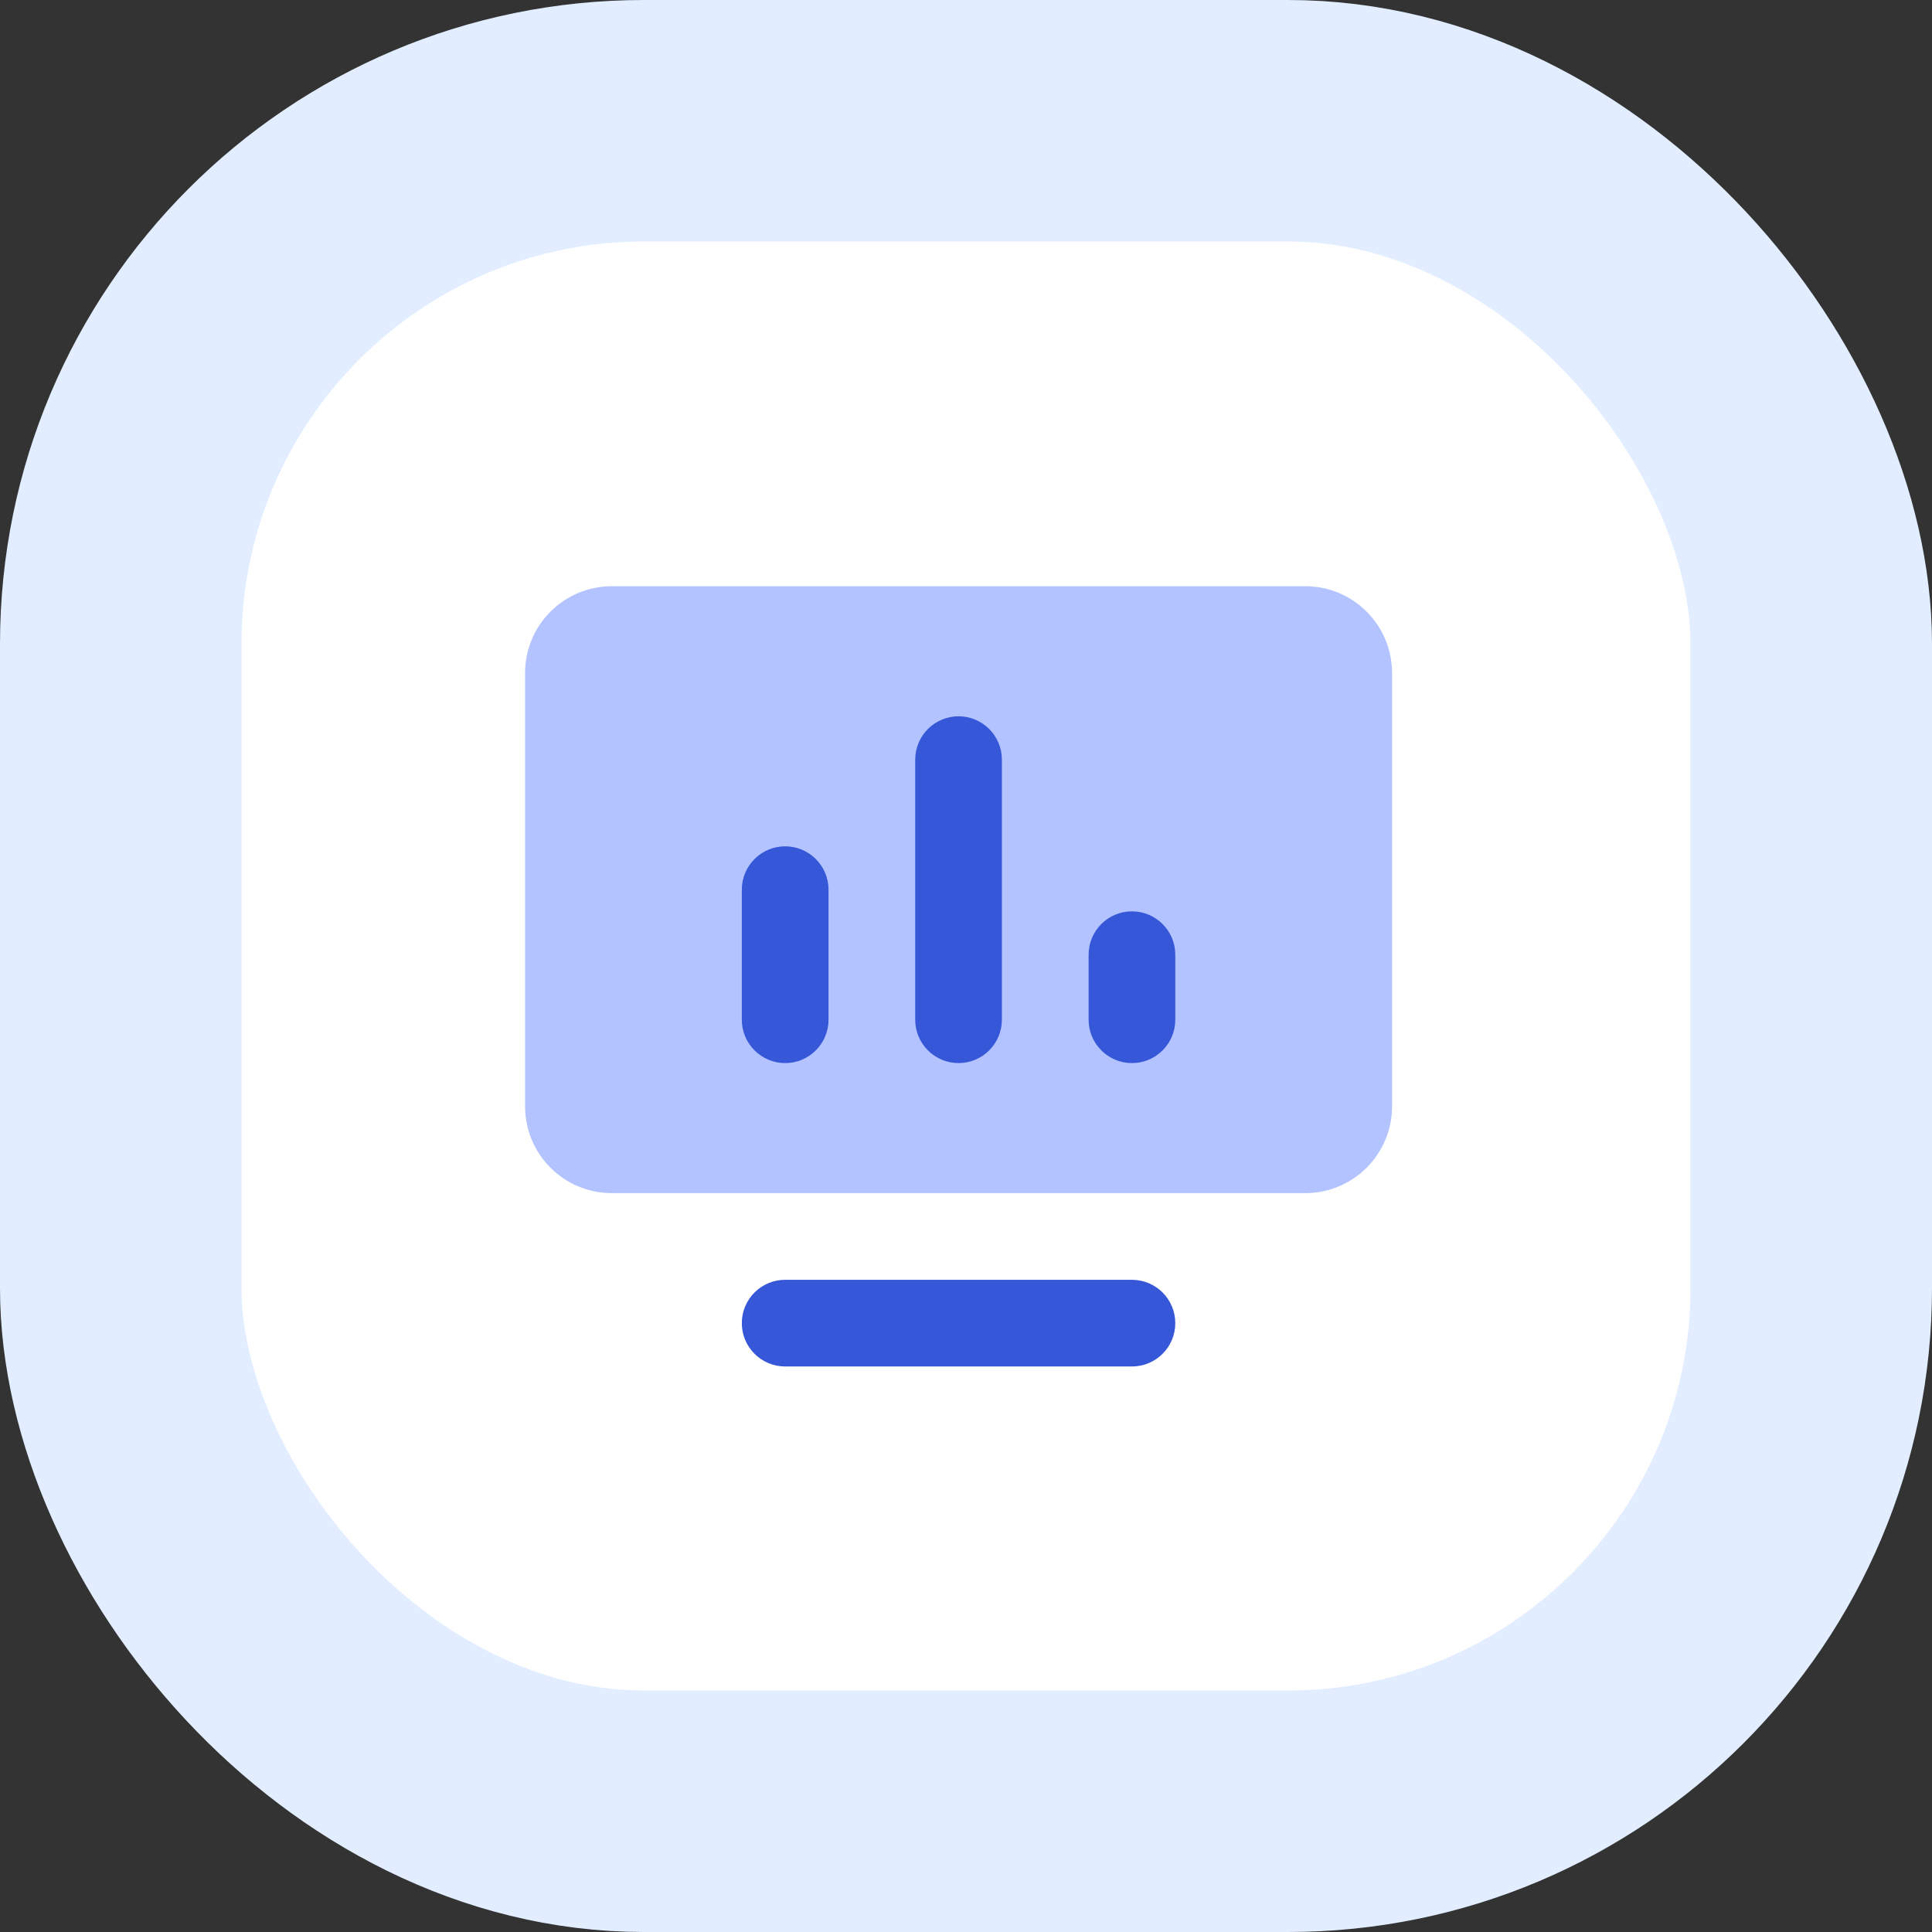
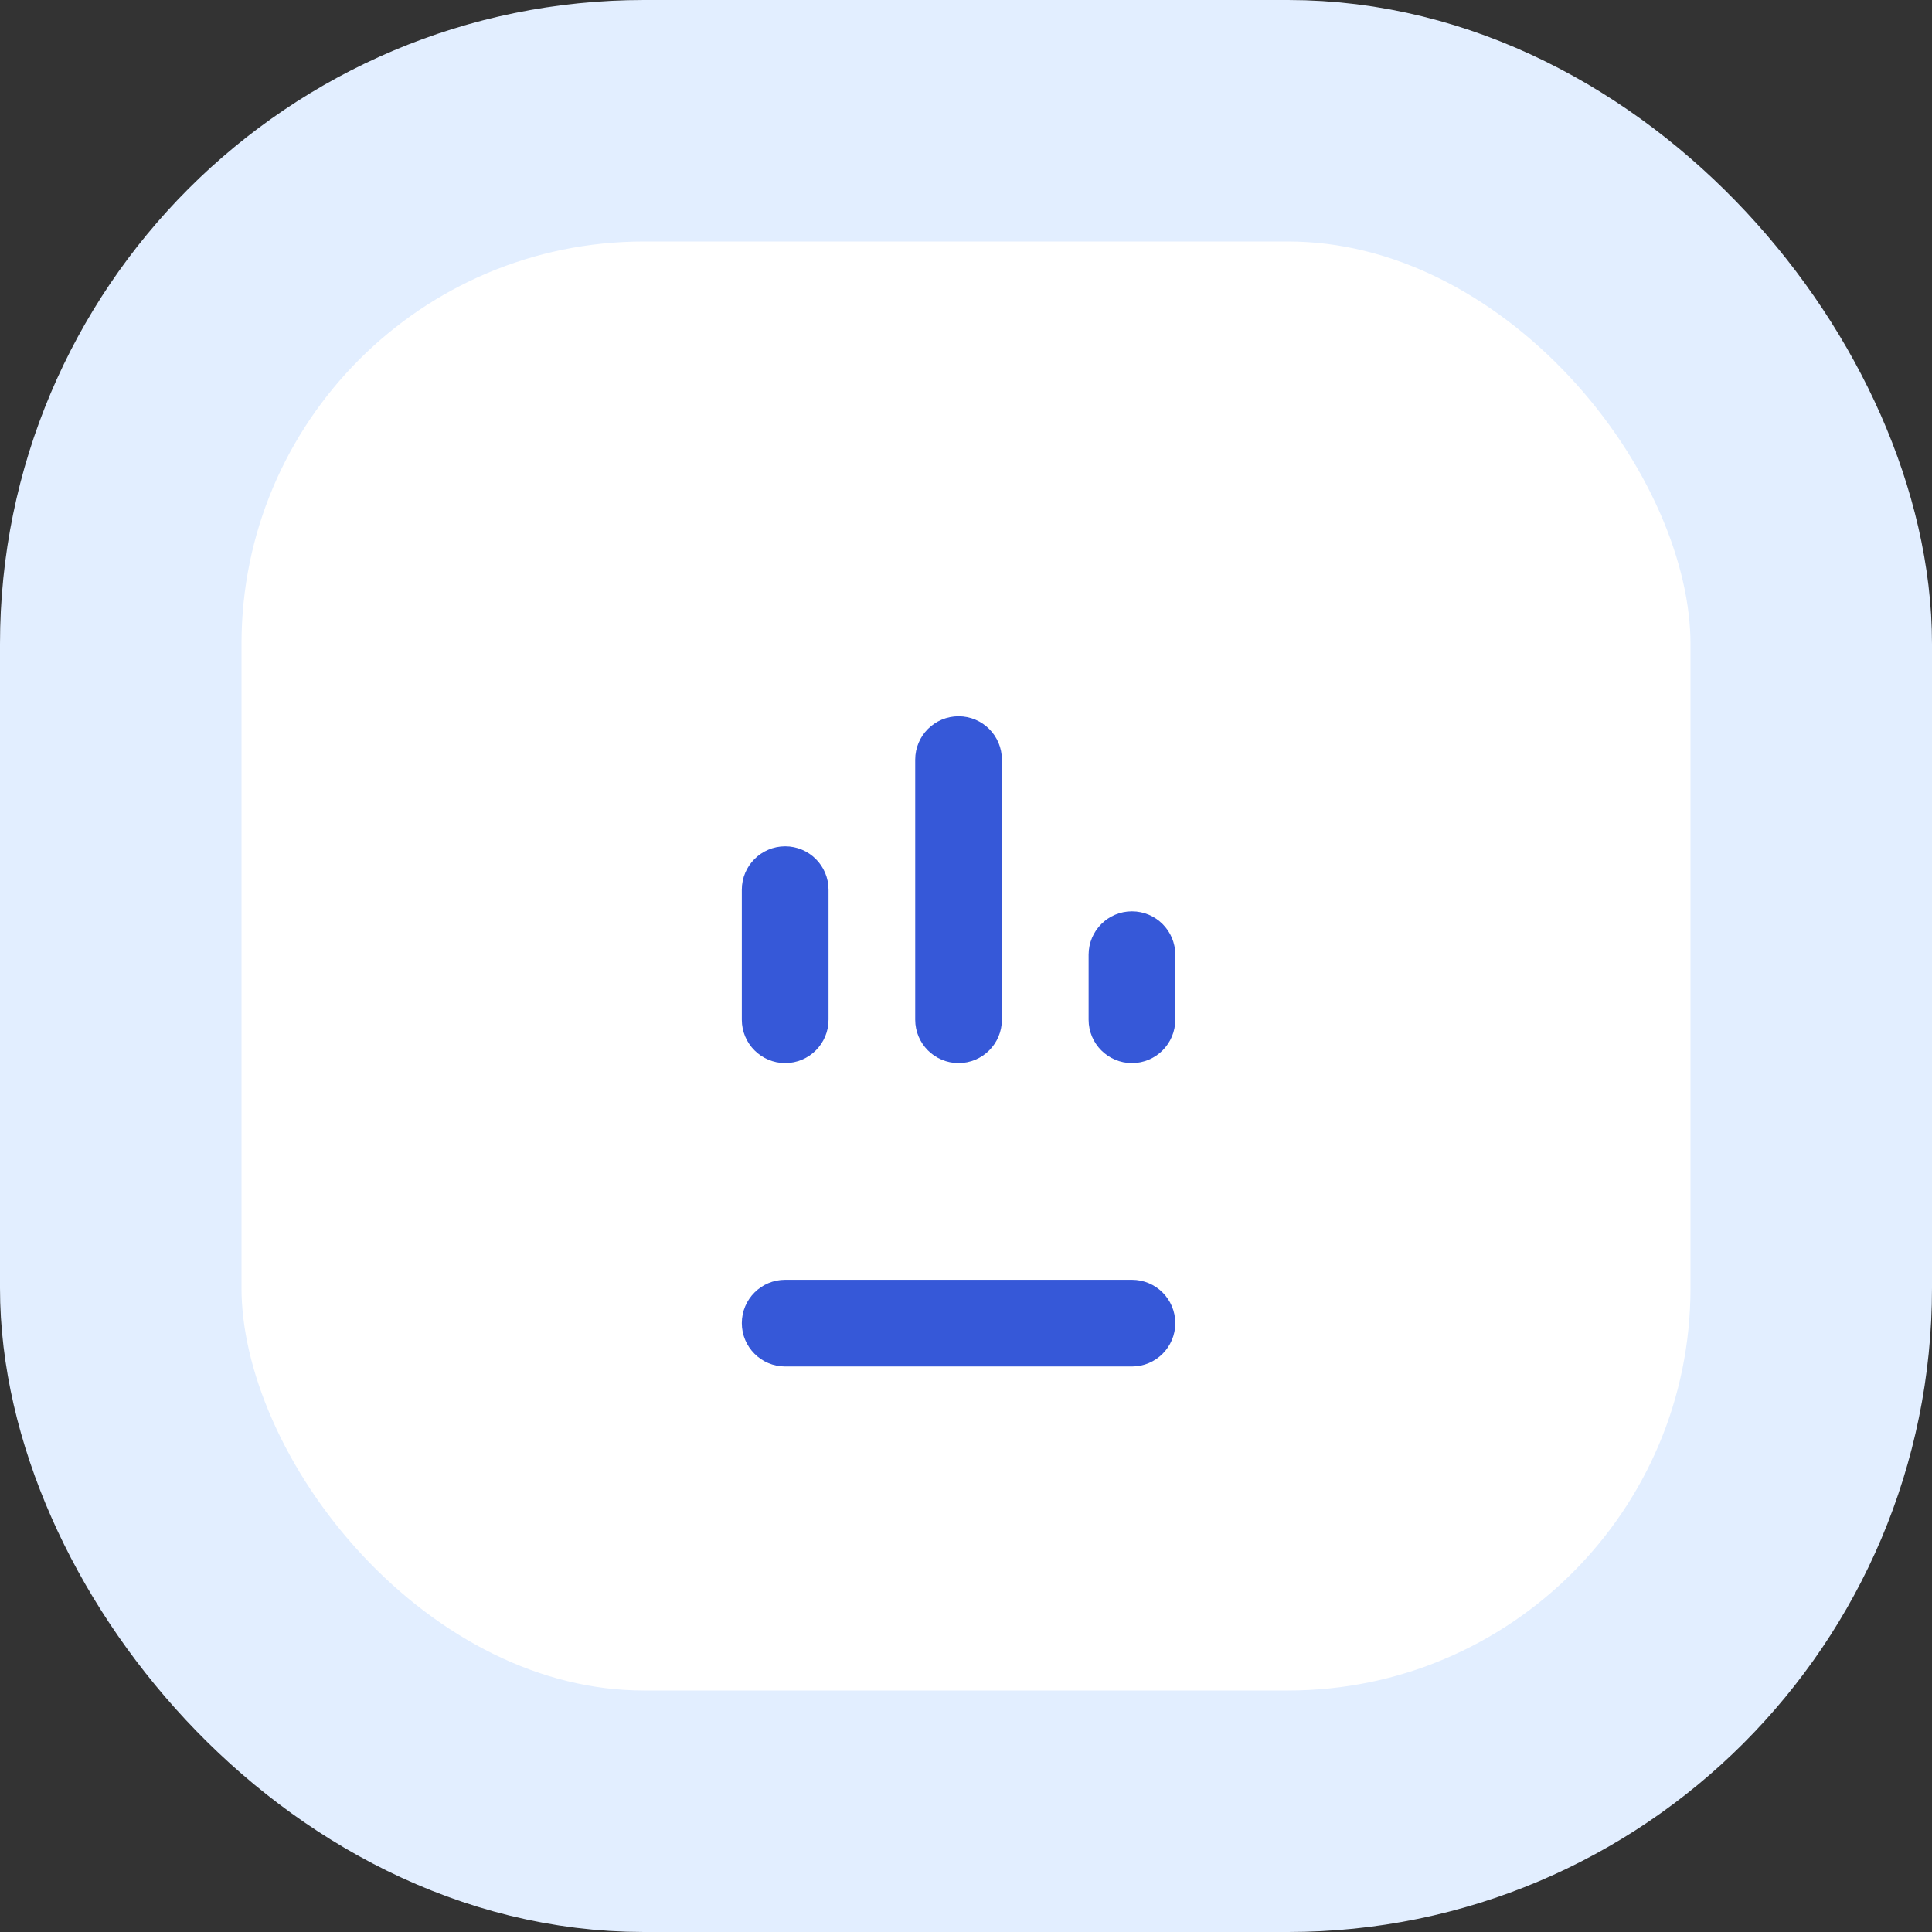
<svg xmlns="http://www.w3.org/2000/svg" width="52" height="52" viewBox="0 0 52 52" fill="none">
  <rect x="0" y="0" width="52" height="52" fill="#333333" stroke="none" />
  <rect x="3.25" y="3.25" width="45.5" height="45.5" rx="14.083" fill="white" />
  <rect x="3.25" y="3.25" width="45.5" height="45.5" rx="14.083" stroke="#E2EEFF" stroke-width="6.5" />
-   <path d="M14.133 18.113C14.133 16.824 15.178 15.779 16.467 15.779H35.133C36.422 15.779 37.467 16.824 37.467 18.113V29.779C37.467 31.068 36.422 32.113 35.133 32.113H16.467C15.178 32.113 14.133 31.068 14.133 29.779V18.113Z" fill="#B3C3FF" />
  <path d="M19.966 35.613C19.966 34.968 20.489 34.446 21.133 34.446H30.466C31.111 34.446 31.633 34.968 31.633 35.613C31.633 36.257 31.111 36.779 30.466 36.779H21.133C20.489 36.779 19.966 36.257 19.966 35.613Z" fill="#3658D8" />
  <path fill-rule="evenodd" clip-rule="evenodd" d="M25.8 19.279C26.444 19.279 26.966 19.802 26.966 20.446V27.446C26.966 28.09 26.444 28.613 25.8 28.613C25.155 28.613 24.633 28.09 24.633 27.446V20.446C24.633 19.802 25.155 19.279 25.8 19.279Z" fill="#3658D8" />
  <path fill-rule="evenodd" clip-rule="evenodd" d="M30.466 24.529C31.111 24.529 31.633 25.052 31.633 25.696V27.446C31.633 28.09 31.111 28.613 30.466 28.613C29.822 28.613 29.3 28.09 29.3 27.446V25.696C29.3 25.052 29.822 24.529 30.466 24.529Z" fill="#3658D8" />
  <path fill-rule="evenodd" clip-rule="evenodd" d="M21.133 22.779C21.777 22.779 22.3 23.302 22.3 23.946V27.446C22.3 28.09 21.777 28.613 21.133 28.613C20.489 28.613 19.966 28.09 19.966 27.446V23.946C19.966 23.302 20.489 22.779 21.133 22.779Z" fill="#3658D8" />
</svg>